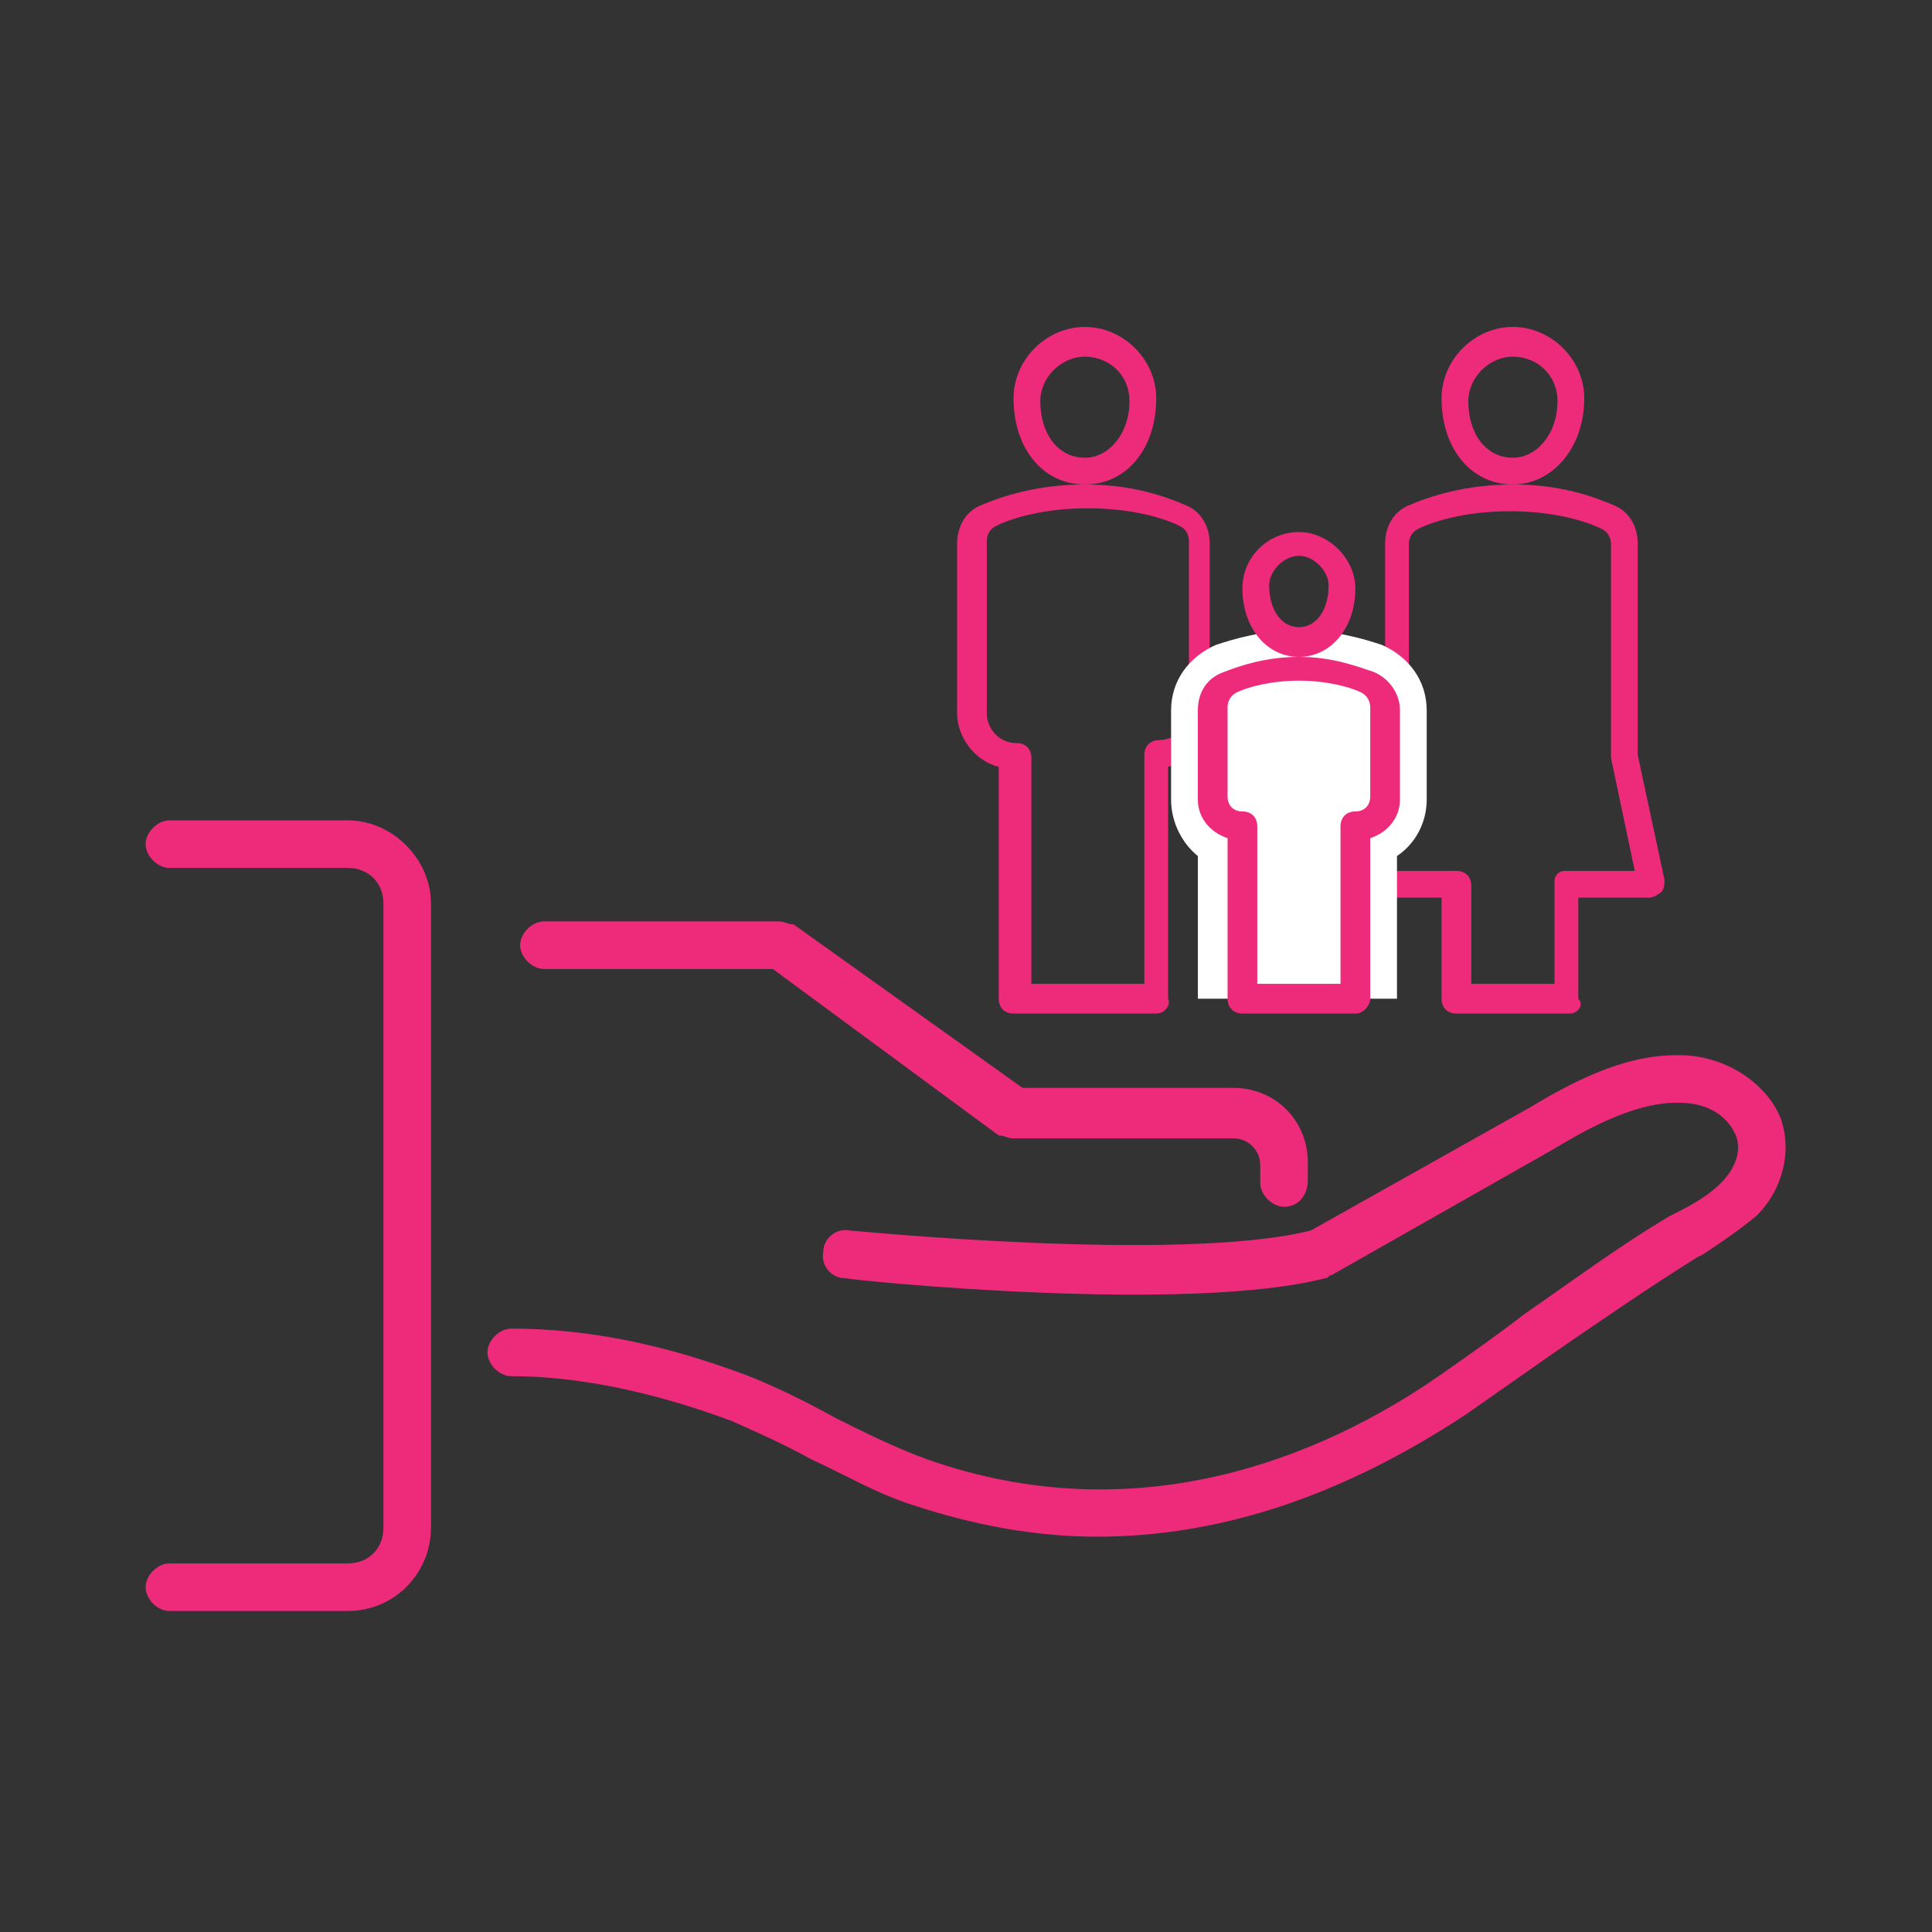
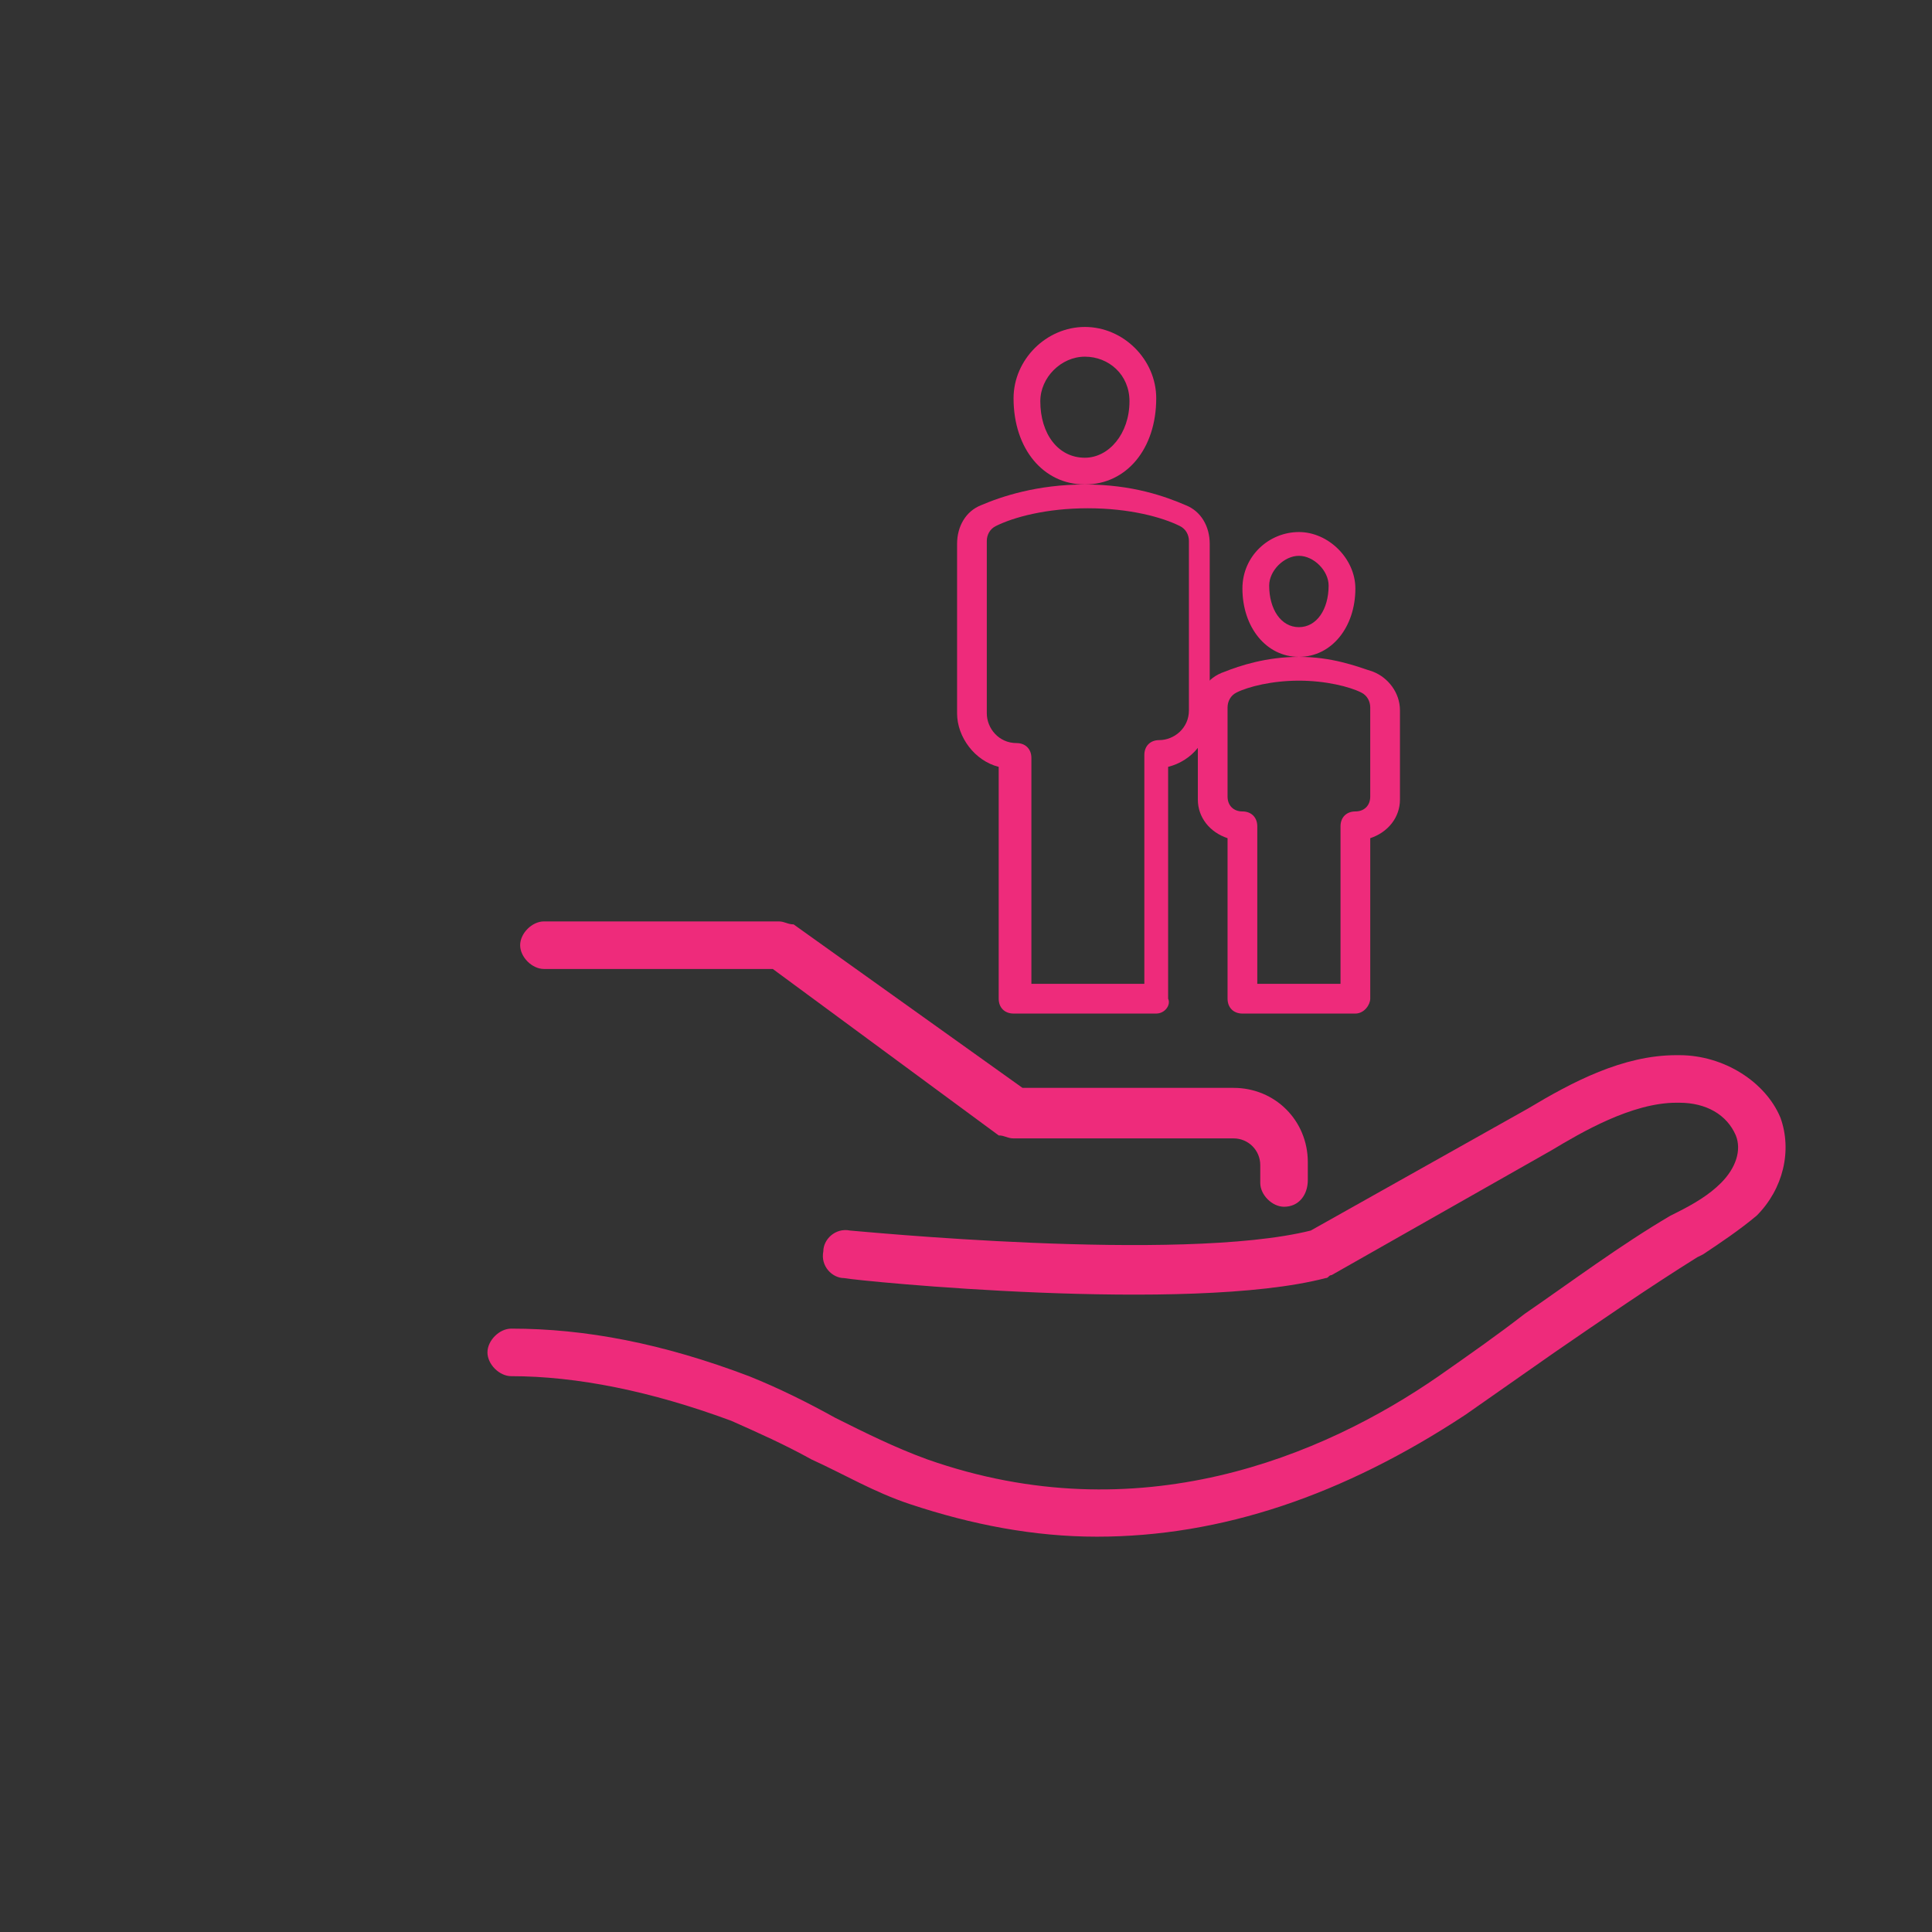
<svg xmlns="http://www.w3.org/2000/svg" version="1.1" id="Capa_1" x="0px" y="0px" viewBox="0 0 65 65" style="enable-background:new 0 0 65 65;" xml:space="preserve">
  <rect x="0" y="0" width="65" height="65" fill="#333333" stroke="none" />
  <style type="text/css">
	.st0{fill:#34444D;}
	.st1{fill:#B3B9BC;}
	.st2{fill:#FFFFFF;}
	.st3{fill:none;stroke:#FFFFFF;stroke-linejoin:round;stroke-miterlimit:10;}
	.st4{fill:none;stroke:#D9DCDE;stroke-miterlimit:10;}
	.st5{fill:none;stroke:#011520;stroke-width:2;stroke-linejoin:round;stroke-miterlimit:10;}
	.st6{fill:none;stroke:#011520;stroke-width:2;stroke-linecap:round;stroke-linejoin:round;stroke-miterlimit:10;}
	.st7{fill:none;stroke:#011520;stroke-width:2;stroke-miterlimit:10;}
	.st8{fill:none;stroke:#011520;stroke-width:2;stroke-linecap:round;stroke-miterlimit:10;}
	.st9{fill:none;stroke:#011520;stroke-width:2;stroke-linejoin:round;}
	.st10{fill:none;stroke:#011520;stroke-width:2;stroke-linecap:round;stroke-linejoin:round;}
	.st11{fill:none;stroke:#011520;stroke-width:2;}
	.st12{fill:#3D3D3D;}
	.st13{fill:none;stroke:#343434;stroke-width:1.8;stroke-linecap:round;stroke-linejoin:round;stroke-miterlimit:10;}
	.st14{fill:none;stroke:#2A2A2A;stroke-width:2;stroke-linecap:round;stroke-linejoin:round;stroke-miterlimit:10;}
	.st15{clip-path:url(#SVGID_2_);}
	
		.st16{clip-path:url(#SVGID_4_);fill:none;stroke:#2A2A2A;stroke-width:2;stroke-linecap:round;stroke-linejoin:round;stroke-miterlimit:10;}
	
		.st17{clip-path:url(#SVGID_6_);fill:none;stroke:#2A2A2A;stroke-width:2;stroke-linecap:round;stroke-linejoin:round;stroke-miterlimit:10;}
	.st18{clip-path:url(#SVGID_6_);}
	
		.st19{clip-path:url(#SVGID_8_);fill:none;stroke:#2A2A2A;stroke-width:2;stroke-linecap:round;stroke-linejoin:round;stroke-miterlimit:10;}
	.st20{clip-path:url(#SVGID_10_);}
	.st21{fill:none;stroke:#404046;stroke-width:2;stroke-linecap:round;stroke-miterlimit:10;}
	.st22{fill:none;stroke:#404046;stroke-width:2;stroke-linejoin:round;stroke-miterlimit:10;}
	.st23{fill:none;stroke:#404046;stroke-width:2;stroke-linecap:round;stroke-linejoin:round;stroke-miterlimit:10;}
	.st24{fill:none;stroke:#404046;stroke-width:2;stroke-miterlimit:10;}
	.st25{fill:#404046;}
	
		.st26{clip-path:url(#SVGID_12_);fill:none;stroke:#2A2A2A;stroke-width:2;stroke-linecap:round;stroke-linejoin:round;stroke-miterlimit:10;}
	
		.st27{clip-path:url(#SVGID_14_);fill:none;stroke:#2A2A2A;stroke-width:2;stroke-linecap:round;stroke-linejoin:round;stroke-miterlimit:10;}
	.st28{clip-path:url(#SVGID_14_);}
	.st29{clip-path:url(#SVGID_16_);}
	.st30{fill:none;}
	.st31{clip-path:url(#SVGID_18_);}
	.st32{fill:none;stroke:#394552;stroke-width:2.5;stroke-linecap:round;stroke-linejoin:round;stroke-miterlimit:10;}
	.st33{fill:none;stroke:#394552;stroke-width:2.5;stroke-linecap:round;stroke-miterlimit:10;}
	.st34{fill:none;stroke:#394552;stroke-width:2.5;stroke-miterlimit:10;}
	.st35{fill:none;stroke:#394552;stroke-width:2.5;stroke-linecap:round;stroke-linejoin:bevel;stroke-miterlimit:10;}
	.st36{fill:none;stroke:#394552;stroke-width:2.5;stroke-linejoin:round;stroke-miterlimit:10;}
	.st37{fill:#394552;stroke:#394552;stroke-width:2.5;stroke-miterlimit:10;}
	.st38{fill:none;stroke:#394552;stroke-width:2.5;stroke-linecap:round;}
	.st39{fill:none;stroke:#37464C;stroke-width:2;stroke-linecap:round;stroke-linejoin:round;}
	.st40{fill:none;stroke:#37464C;stroke-width:2;stroke-linejoin:round;}
	.st41{fill:none;stroke:#4D4D4D;stroke-width:2;stroke-linecap:round;stroke-linejoin:round;stroke-miterlimit:10;}
	.st42{fill:none;stroke:#4D4D4D;stroke-width:2;stroke-linejoin:round;stroke-miterlimit:10;}
	.st43{fill:none;stroke:#4D4D4D;stroke-width:2;stroke-miterlimit:10;}
	.st44{fill:none;stroke:#4D4D4D;stroke-width:2;stroke-linecap:round;stroke-miterlimit:10;}
	.st45{fill:#4D4D4D;}
	.st46{clip-path:url(#SVGID_20_);}
	.st47{fill:none;stroke:#403D37;stroke-width:4;stroke-linecap:round;stroke-linejoin:round;stroke-miterlimit:10;}
	.st48{fill:none;stroke:#3F3C36;stroke-width:4;stroke-linecap:round;stroke-linejoin:round;stroke-miterlimit:10;}
	.st49{fill:none;stroke:#403D37;stroke-width:4;stroke-miterlimit:10;}
	.st50{fill:#272525;}
	.st51{fill:none;stroke:#EE2B7B;stroke-width:1.3;stroke-linecap:round;stroke-linejoin:round;stroke-miterlimit:10;}
	.st52{fill:#EE2B7B;}
	.st53{fill:#FFFFFF;stroke:#EE2B7B;stroke-width:1.3;stroke-linecap:round;stroke-linejoin:round;stroke-miterlimit:10;}
	.st54{fill:none;stroke:#EE2B7B;stroke-width:0.5;stroke-linecap:round;stroke-linejoin:round;stroke-miterlimit:10;}
	.st55{fill:none;stroke:#EE2B7B;stroke-width:0.75;stroke-linecap:round;stroke-linejoin:round;stroke-miterlimit:10;}
	.st56{fill:none;stroke:#EE2B7B;stroke-linecap:round;stroke-linejoin:round;stroke-miterlimit:10;}
</style>
  <g>
    <g>
      <g>
-         <path class="st52" d="M52.8,34.1H49c-0.3,0-0.5-0.2-0.5-0.5v-3.4h-2.4c-0.1,0-0.3-0.1-0.4-0.2c-0.1-0.1-0.1-0.2-0.1-0.4l1-4.3     l0-7c0-0.6,0.3-1.1,0.8-1.3c0.7-0.3,1.9-0.7,3.5-0.7c1.6,0,2.7,0.4,3.4,0.7c0.5,0.2,0.8,0.7,0.8,1.3v7.1l0.9,4.2     c0,0.1,0,0.3-0.1,0.4c-0.1,0.1-0.3,0.2-0.4,0.2l-2.4,0v3.4C53.3,33.8,53.1,34.1,52.8,34.1z M49.4,33.1h2.9v-3.4     c0-0.1,0-0.2,0.1-0.3c0.1-0.1,0.2-0.1,0.3-0.1l2.3,0l-0.8-3.8l0-7.2c0-0.2-0.1-0.4-0.3-0.5c-0.6-0.3-1.7-0.6-3.1-0.6     c-1.4,0-2.5,0.3-3.1,0.6c-0.2,0.1-0.3,0.3-0.3,0.5v7.1l-0.8,3.9H49c0.3,0,0.5,0.2,0.5,0.5V33.1z" />
-       </g>
+         </g>
      <g>
-         <path class="st52" d="M50.9,16.3c-1.4,0-2.4-1.2-2.4-2.9c0-1.3,1.1-2.4,2.4-2.4c1.3,0,2.4,1.1,2.4,2.4     C53.3,15.1,52.2,16.3,50.9,16.3z M50.9,12c-0.8,0-1.5,0.7-1.5,1.5c0,1.1,0.6,1.9,1.5,1.9c0.8,0,1.5-0.8,1.5-1.9     C52.4,12.6,51.7,12,50.9,12z" />
-       </g>
+         </g>
      <g>
        <path class="st52" d="M38.9,34.1h-4.8c-0.3,0-0.5-0.2-0.5-0.5v-7.8c-0.8-0.2-1.4-1-1.4-1.8v-5.7c0-0.6,0.3-1.1,0.8-1.3     c0.7-0.3,1.9-0.7,3.5-0.7c1.6,0,2.7,0.4,3.4,0.7c0.5,0.2,0.8,0.7,0.8,1.3V24c0,0.9-0.6,1.6-1.4,1.8v7.8     C39.4,33.8,39.2,34.1,38.9,34.1z M34.6,33.1h3.9v-7.7c0-0.3,0.2-0.5,0.5-0.5c0.5,0,1-0.4,1-1v-5.7c0-0.2-0.1-0.4-0.3-0.5     c-0.6-0.3-1.7-0.6-3.1-0.6c-1.4,0-2.5,0.3-3.1,0.6c-0.2,0.1-0.3,0.3-0.3,0.5V24c0,0.5,0.4,1,1,1c0.3,0,0.5,0.2,0.5,0.5V33.1z" />
      </g>
      <g>
        <path class="st52" d="M36.5,16.3c-1.4,0-2.4-1.2-2.4-2.9c0-1.3,1.1-2.4,2.4-2.4c1.3,0,2.4,1.1,2.4,2.4     C38.9,15.1,37.9,16.3,36.5,16.3z M36.5,12c-0.8,0-1.5,0.7-1.5,1.5c0,1.1,0.6,1.9,1.5,1.9c0.8,0,1.5-0.8,1.5-1.9     C38,12.6,37.3,12,36.5,12z" />
      </g>
      <g>
-         <path class="st2" d="M40.3,28.8v4.8h6.7v-4.8c0.6-0.4,1-1.1,1-1.9v-3c0-1-0.6-1.8-1.5-2.2c-0.6-0.2-1.6-0.5-2.8-0.5     c-1.2,0-2.2,0.3-2.8,0.5c-0.9,0.4-1.5,1.2-1.5,2.2v3C39.4,27.7,39.8,28.4,40.3,28.8z" />
-       </g>
+         </g>
      <g>
        <path class="st52" d="M45.6,34.1h-3.8c-0.3,0-0.5-0.2-0.5-0.5v-5.4c-0.6-0.2-1-0.7-1-1.3v-3c0-0.6,0.3-1.1,0.9-1.3     c0.5-0.2,1.4-0.5,2.5-0.5c1.1,0,1.9,0.3,2.5,0.5c0.5,0.2,0.9,0.7,0.9,1.3v3c0,0.6-0.4,1.1-1,1.3v5.4     C46.1,33.8,45.9,34.1,45.6,34.1z M42.2,33.1h2.9v-5.3c0-0.3,0.2-0.5,0.5-0.5c0.3,0,0.5-0.2,0.5-0.5v-3c0-0.2-0.1-0.4-0.3-0.5     c-0.4-0.2-1.2-0.4-2.1-0.4c-0.9,0-1.7,0.2-2.1,0.4c-0.2,0.1-0.3,0.3-0.3,0.5v3c0,0.3,0.2,0.5,0.5,0.5c0.3,0,0.5,0.2,0.5,0.5V33.1     z" />
      </g>
      <g>
        <path class="st52" d="M43.7,22.1c-1.1,0-1.9-1-1.9-2.3c0-1.1,0.9-1.9,1.9-1.9c1,0,1.9,0.9,1.9,1.9C45.6,21.1,44.8,22.1,43.7,22.1     z M43.7,18.7c-0.5,0-1,0.5-1,1c0,0.8,0.4,1.4,1,1.4c0.6,0,1-0.6,1-1.4C44.7,19.2,44.2,18.7,43.7,18.7z" />
      </g>
    </g>
    <g>
      <g>
-         <path class="st52" d="M11.7,54.2h-6c-0.4,0-0.8-0.4-0.8-0.8s0.4-0.8,0.8-0.8h6c0.7,0,1.2-0.5,1.2-1.2v-21c0-0.7-0.5-1.2-1.2-1.2     h-6c-0.4,0-0.8-0.4-0.8-0.8c0-0.4,0.4-0.8,0.8-0.8h6c1.5,0,2.8,1.3,2.8,2.8v21C14.5,52.9,13.3,54.2,11.7,54.2z" />
-       </g>
+         </g>
      <g>
        <path class="st52" d="M43.2,40.6c-0.4,0-0.8-0.4-0.8-0.8v-0.6c0-0.5-0.4-0.9-0.9-0.9h-7.4c-0.2,0-0.3-0.1-0.5-0.1L26,32.6h-7.7     c-0.4,0-0.8-0.4-0.8-0.8s0.4-0.8,0.8-0.8h7.9c0.2,0,0.3,0.1,0.5,0.1l7.7,5.5h7.1c1.4,0,2.5,1.1,2.5,2.5v0.6     C44,40.2,43.7,40.6,43.2,40.6z" />
      </g>
      <g>
        <path class="st52" d="M36.9,51.7c-2.1,0-4.2-0.4-6.3-1.1c-1.2-0.4-2.2-1-3.3-1.5c-0.9-0.5-1.8-0.9-2.7-1.3     c-2.7-1-5.2-1.5-7.4-1.5c-0.4,0-0.8-0.4-0.8-0.8s0.4-0.8,0.8-0.8c2.5,0,5.1,0.5,8,1.6c1,0.4,2,0.9,2.9,1.4c1,0.5,2,1,3.1,1.4     c7.1,2.5,13.3-0.1,17.2-2.8c1-0.7,2-1.4,2.9-2.1c1.6-1.1,3.2-2.3,4.9-3.3l0.2-0.1c0.6-0.3,1.1-0.6,1.5-1c0.5-0.5,0.7-1.1,0.5-1.6     c-0.3-0.7-1-1.1-1.9-1.1c0,0,0,0-0.1,0c-1.5,0-3.2,1-4.2,1.6l-7.4,4.2c-0.1,0-0.1,0.1-0.2,0.1c-4.6,1.2-15.7,0.1-16.2,0     c-0.4,0-0.8-0.4-0.7-0.9c0-0.4,0.4-0.8,0.9-0.7c0.1,0,11.1,1.1,15.5,0l7.3-4.1c1.5-0.9,3.2-1.8,5-1.8c0,0,0.1,0,0.1,0     c1.5,0,2.9,0.9,3.4,2.1c0.4,1.1,0.1,2.4-0.8,3.3c-0.6,0.5-1.2,0.9-1.8,1.3l-0.2,0.1c-1.6,1-3.2,2.1-4.8,3.2c-1,0.7-2,1.4-3,2.1     C45.2,50.3,41.1,51.7,36.9,51.7z" />
      </g>
    </g>
  </g>
</svg>